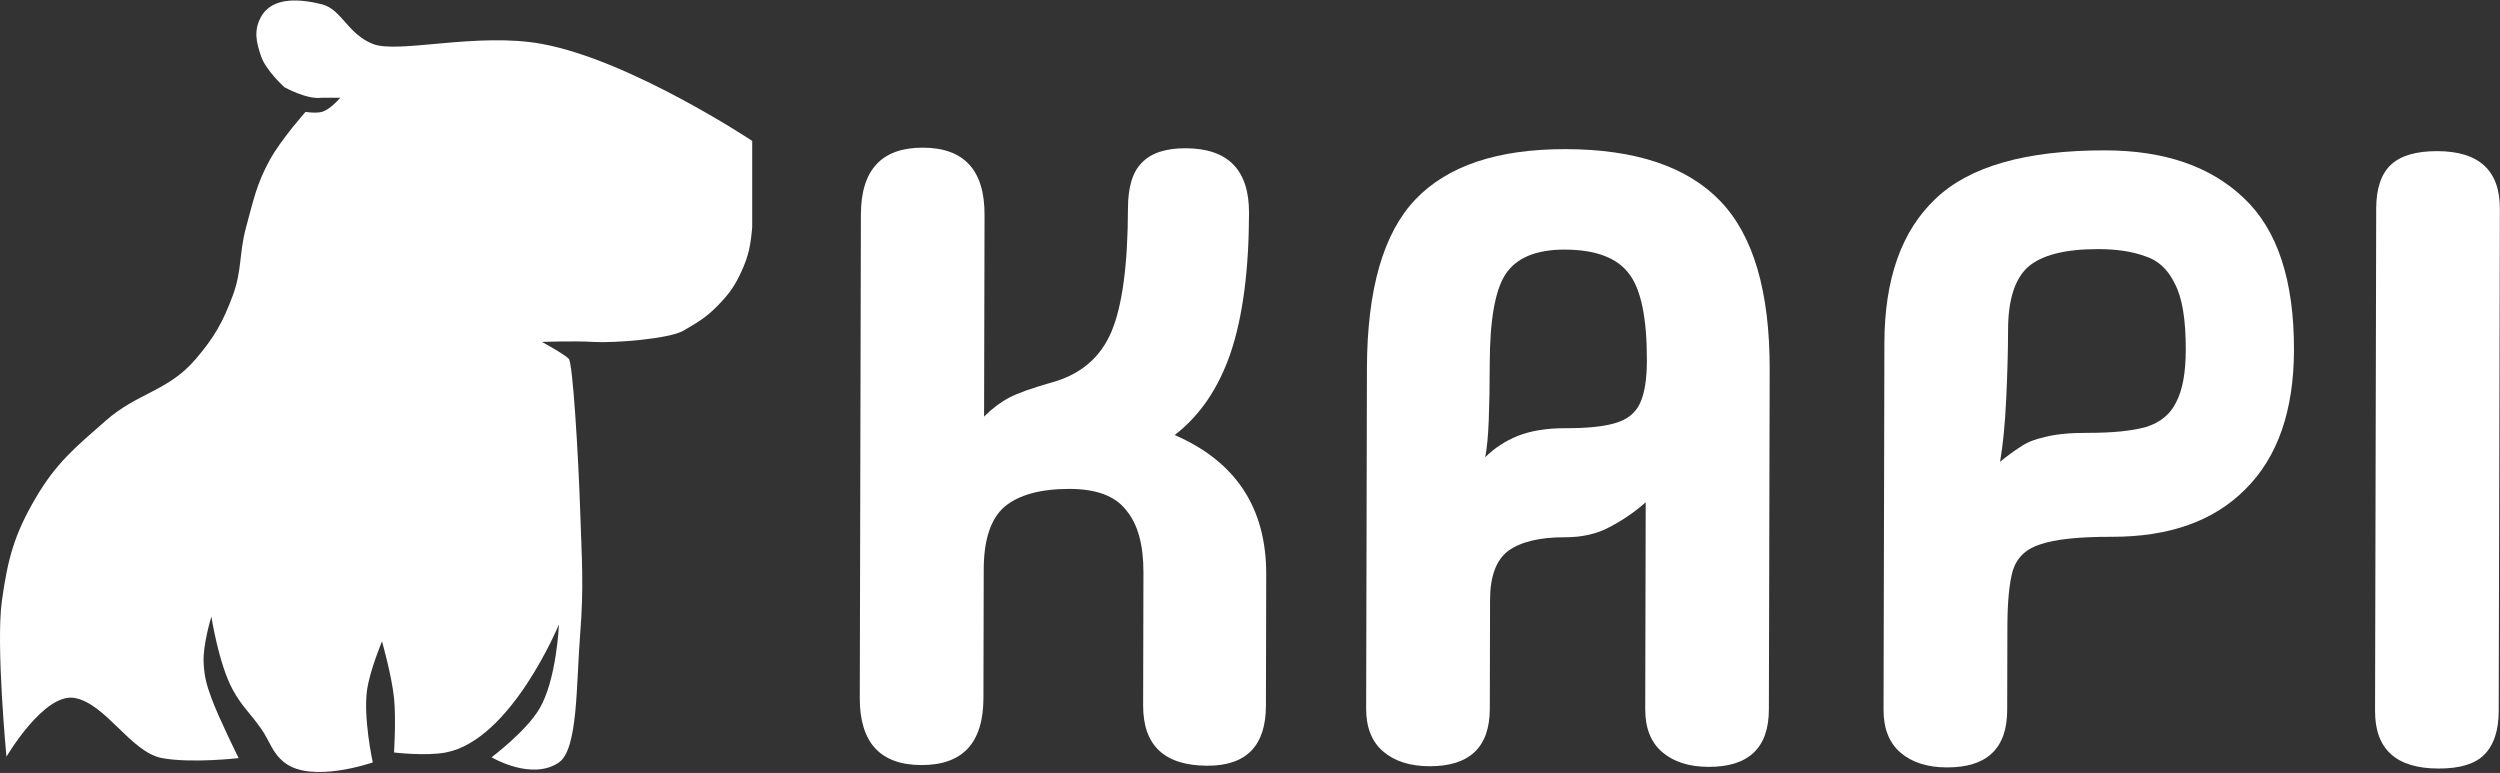
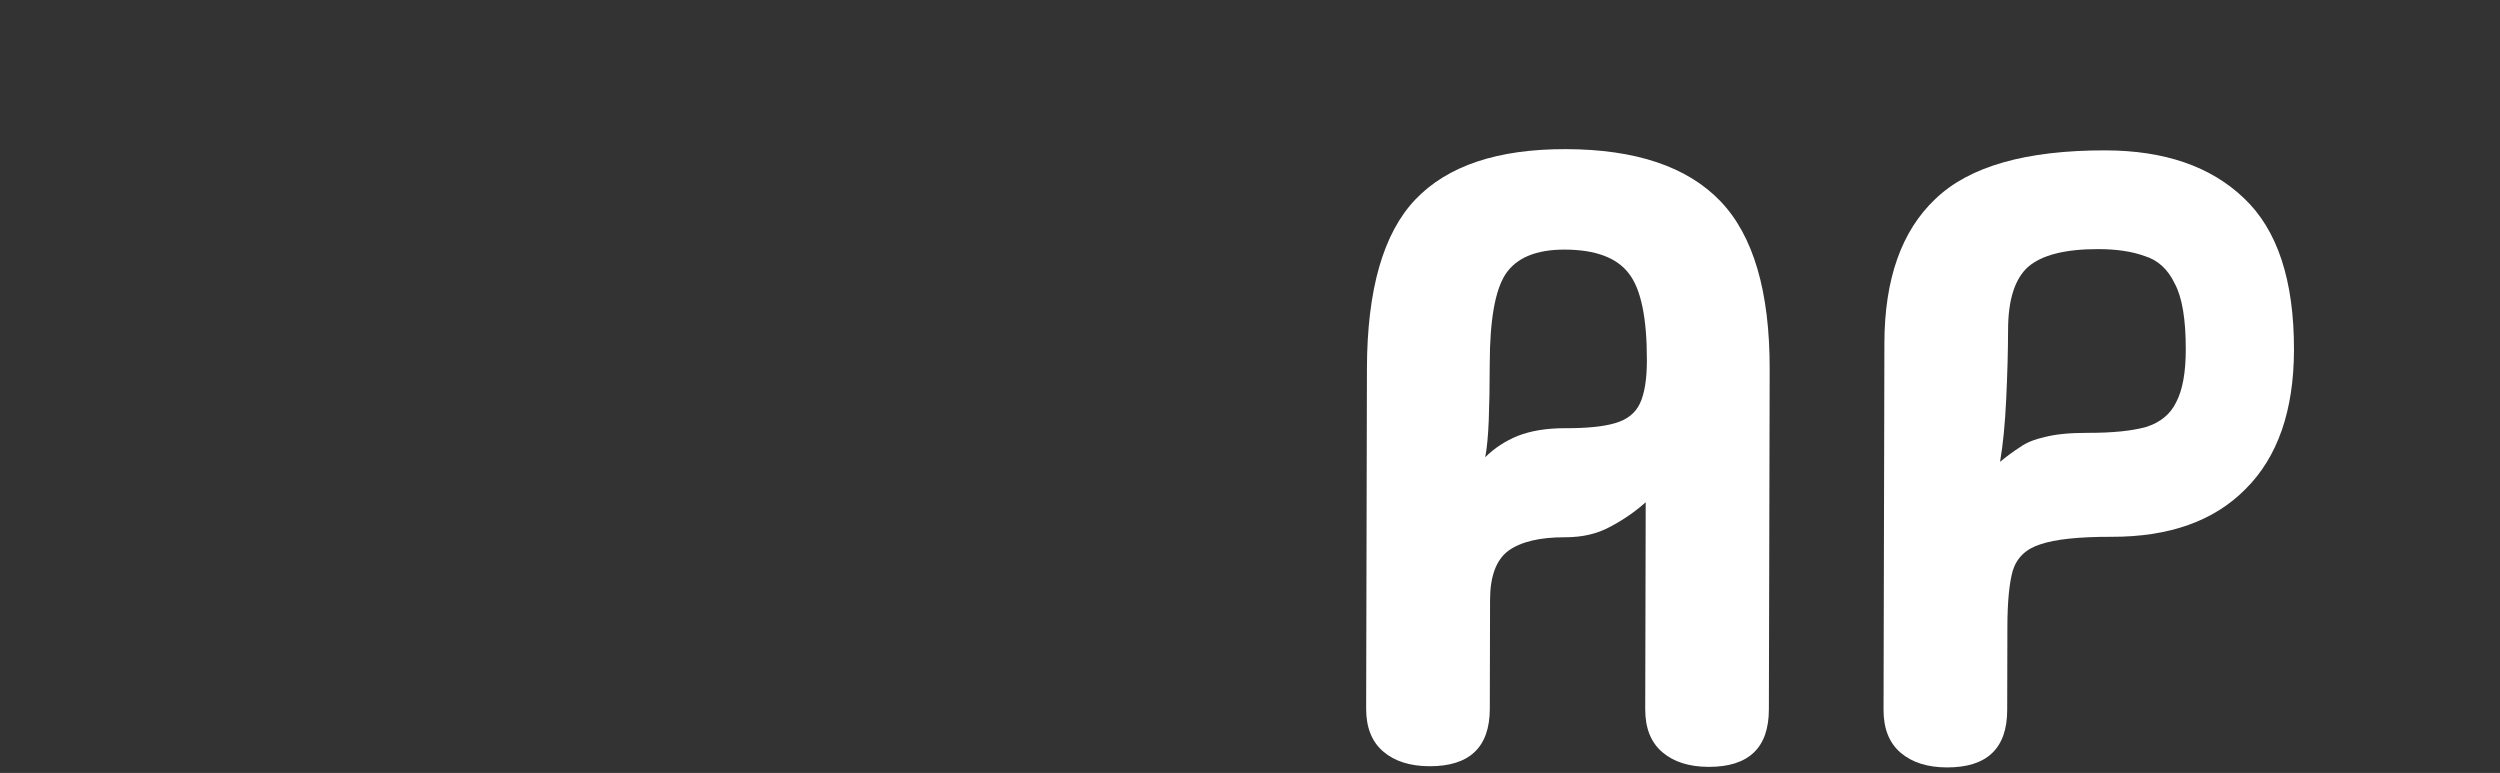
<svg xmlns="http://www.w3.org/2000/svg" width="2222" height="687" viewBox="0 0 2222 687" fill="none">
  <rect x="0" y="0" width="2222" height="687" fill="#333333" stroke="none" />
-   <path d="M481.702 39.046C560.736 53.587 668.558 125.239 668.558 125.239L668.558 201.994C667.173 217.606 665.629 226.744 659.12 241.001C653.035 254.331 647.972 261.351 637.729 271.829C627.527 282.267 620.11 286.447 607.531 293.85C594.951 301.252 545.531 305.011 527.629 303.916C509.727 302.821 481.702 303.916 481.702 303.916C481.702 303.916 502.228 315.093 505.609 319.015C508.991 322.938 513.924 401.34 515.675 454.281C517.081 496.764 519.032 520.751 515.675 563.124C512.096 608.302 513.795 665.918 496.801 677.628C472.56 694.332 436.904 673.068 436.904 673.068C436.904 673.068 467.202 650.405 479.287 630.203C494.778 604.307 496.801 554.945 496.801 554.945C496.801 554.945 454.464 657.817 396.138 668.82C378.513 672.145 350.21 668.82 350.21 668.82C350.21 668.82 352.128 639.197 350.21 620.376C348.174 600.385 339.515 570.044 339.515 570.044C339.515 570.044 328.849 595.526 326.303 612.826C322.606 637.938 331.336 677.628 331.336 677.628C331.336 677.628 276.697 696.785 252.693 677.628C241.507 668.701 240.183 659.122 231.931 647.429C222.297 633.777 214.705 627.528 206.765 612.826C194.24 589.634 187.891 548.024 187.891 548.024C187.891 548.024 180.178 572.74 180.97 588.918C181.585 601.482 183.568 608.563 187.891 620.376C194.335 637.986 212.101 673.817 212.101 673.817C212.101 673.817 170.255 678.597 144.154 673.817C116.373 668.729 94.299 625.582 66.54 620.376C39.252 615.258 5.742 672.558 5.742 672.558C5.742 672.558 -3.739 573.171 1.664 534.183C6.847 496.78 12.707 474.868 31.863 442.328C50.216 411.15 66.94 397.596 94.148 373.751C122.593 348.822 149.536 347.819 174.05 319.015C190.464 299.729 197.902 286.746 206.765 263.021C215.265 240.272 212.34 225.427 218.719 201.994C225.292 177.851 227.99 163.488 240.11 141.596C250.059 123.627 271.567 99.444 271.567 99.444C271.567 99.444 280.588 100.941 286.037 99.444C293.809 97.308 302.395 86.861 302.395 86.861L286.037 86.861C272.636 88.745 252.693 77.424 252.693 77.424C252.693 77.424 236.204 62.561 231.931 49.741C227.658 36.922 225.482 27.014 231.931 15.138C242.233 -3.833 268.417 -0.599 286.037 3.814C303.658 8.227 308.789 30.076 331.336 39.046C353.883 48.016 423.95 28.42 481.702 39.046Z" fill="white" />
-   <path d="M2167.31 683.082C2129.66 682.996 2110.87 665.907 2110.95 631.817L2111.97 185.34C2112.02 167.532 2116.37 154.567 2125.04 146.446C2133.71 138.325 2147.45 134.286 2166.28 134.329C2203.42 134.415 2221.95 151.502 2221.88 185.592L2220.85 632.07C2220.81 649.369 2216.46 662.334 2207.79 670.964C2199.63 679.086 2186.14 683.125 2167.31 683.082Z" fill="white" />
  <path d="M1784 631.068C1783.93 665.158 1766.08 682.162 1730.46 682.08C1713.16 682.04 1699.43 677.684 1689.28 669.011C1679.12 660.338 1674.06 647.606 1674.1 630.815L1674.85 304.925C1674.98 247.939 1690.09 205.234 1720.17 176.809C1750.26 147.876 1800.66 133.491 1871.39 133.653C1923.8 133.774 1964.72 147.86 1994.17 175.912C2024.12 203.965 2039.03 249.029 2038.89 311.103C2038.76 365.037 2024.42 406.217 1995.86 434.645C1967.82 463.074 1928.1 477.229 1876.71 477.111C1847.7 477.045 1826.58 479.286 1813.34 483.835C1800.61 487.876 1792.46 495.744 1788.87 507.438C1785.79 518.625 1784.22 535.158 1784.17 557.036L1784 631.068ZM1777.64 410.485C1783.76 405.41 1789.62 401.099 1795.23 397.55C1800.83 393.493 1808.22 390.457 1817.38 388.443C1827.05 385.921 1839.78 384.678 1855.55 384.714C1877.43 384.764 1894.73 383.023 1907.46 379.491C1920.19 375.45 1929.11 368.092 1934.22 357.419C1939.84 346.747 1942.68 331.235 1942.72 310.883C1942.79 283.916 1939.52 264.319 1932.94 252.093C1926.86 239.359 1917.98 231.197 1906.28 227.609C1895.1 223.513 1881.36 221.446 1865.08 221.408C1835.57 221.341 1814.7 226.635 1802.46 237.292C1790.73 247.95 1784.84 266.508 1784.78 292.966C1784.74 311.792 1784.18 332.397 1783.11 354.783C1782.04 377.168 1780.22 395.735 1777.64 410.485Z" fill="white" />
  <path d="M1324.14 630.012C1324.06 664.102 1306.22 681.106 1270.6 681.024C1253.3 680.985 1239.57 676.628 1229.42 667.955C1219.26 659.282 1214.2 646.55 1214.24 629.76L1214.93 327.529C1215.09 257.314 1229.46 207.229 1258.02 177.275C1286.58 147.321 1331.13 132.413 1391.68 132.552C1453.76 132.695 1499.51 148.064 1528.95 178.66C1558.4 209.256 1573.04 259.153 1572.88 328.351L1572.18 630.581C1572.11 664.671 1554.26 681.676 1518.64 681.594C1501.34 681.554 1487.61 677.198 1477.46 668.525C1467.3 659.852 1462.24 647.12 1462.28 630.329L1462.7 446.396C1453.02 455.023 1442.31 462.376 1430.6 468.455C1419.39 474.535 1406.15 477.558 1390.89 477.523C1368.5 477.471 1351.7 481.503 1340.49 489.618C1329.79 497.735 1324.41 512.223 1324.36 533.084L1324.14 630.012ZM1320.07 406.381C1328.23 398.259 1337.92 391.921 1349.12 387.368C1360.83 382.815 1374.83 380.558 1391.11 380.595C1410.45 380.64 1425.21 379.147 1435.39 376.118C1446.08 373.089 1453.47 367.255 1457.56 358.614C1461.65 349.974 1463.72 337.259 1463.76 320.468C1463.84 282.816 1458.56 257.109 1447.91 243.347C1437.25 229.076 1418.19 221.909 1390.71 221.846C1365.27 221.787 1347.7 229.125 1338 243.858C1328.81 258.084 1324.17 284.531 1324.08 323.2C1324.04 343.044 1323.74 359.834 1323.2 373.57C1322.66 387.307 1321.62 398.244 1320.07 406.381Z" fill="white" />
-   <path d="M1073.14 680.571C1034.98 680.484 1015.94 662.632 1016.02 627.015L1016.29 508.718C1016.35 484.295 1011.3 465.966 1001.15 453.732C991.513 440.989 974.737 434.591 950.823 434.536C924.874 434.476 905.527 439.774 892.783 450.43C880.547 461.087 874.398 479.644 874.338 506.102L874.075 620.584C873.984 660.27 855.621 680.072 818.987 679.988C782.353 679.904 764.082 660.018 764.173 620.331L765.159 190.645C765.25 150.958 783.613 131.156 820.247 131.24C856.881 131.325 875.152 151.21 875.061 190.897L874.65 370.251C881.789 363.144 889.18 357.564 896.821 353.511C904.463 349.458 917.193 344.908 935.013 339.861C960.47 332.796 978.058 317.827 987.778 294.953C997.498 272.078 1002.42 235.456 1002.53 185.084C1002.57 166.258 1006.68 152.784 1014.84 144.662C1023 136.031 1035.98 131.736 1053.79 131.777C1091.44 131.863 1110.22 150.986 1110.14 189.147C1110.02 240.027 1104.58 281.483 1093.82 313.513C1083.06 345.035 1066.47 369.419 1044.05 386.667C1098.43 410.197 1125.56 451.473 1125.42 510.495L1125.16 627.266C1125.07 662.882 1107.73 680.651 1073.14 680.571Z" fill="white" />
</svg>